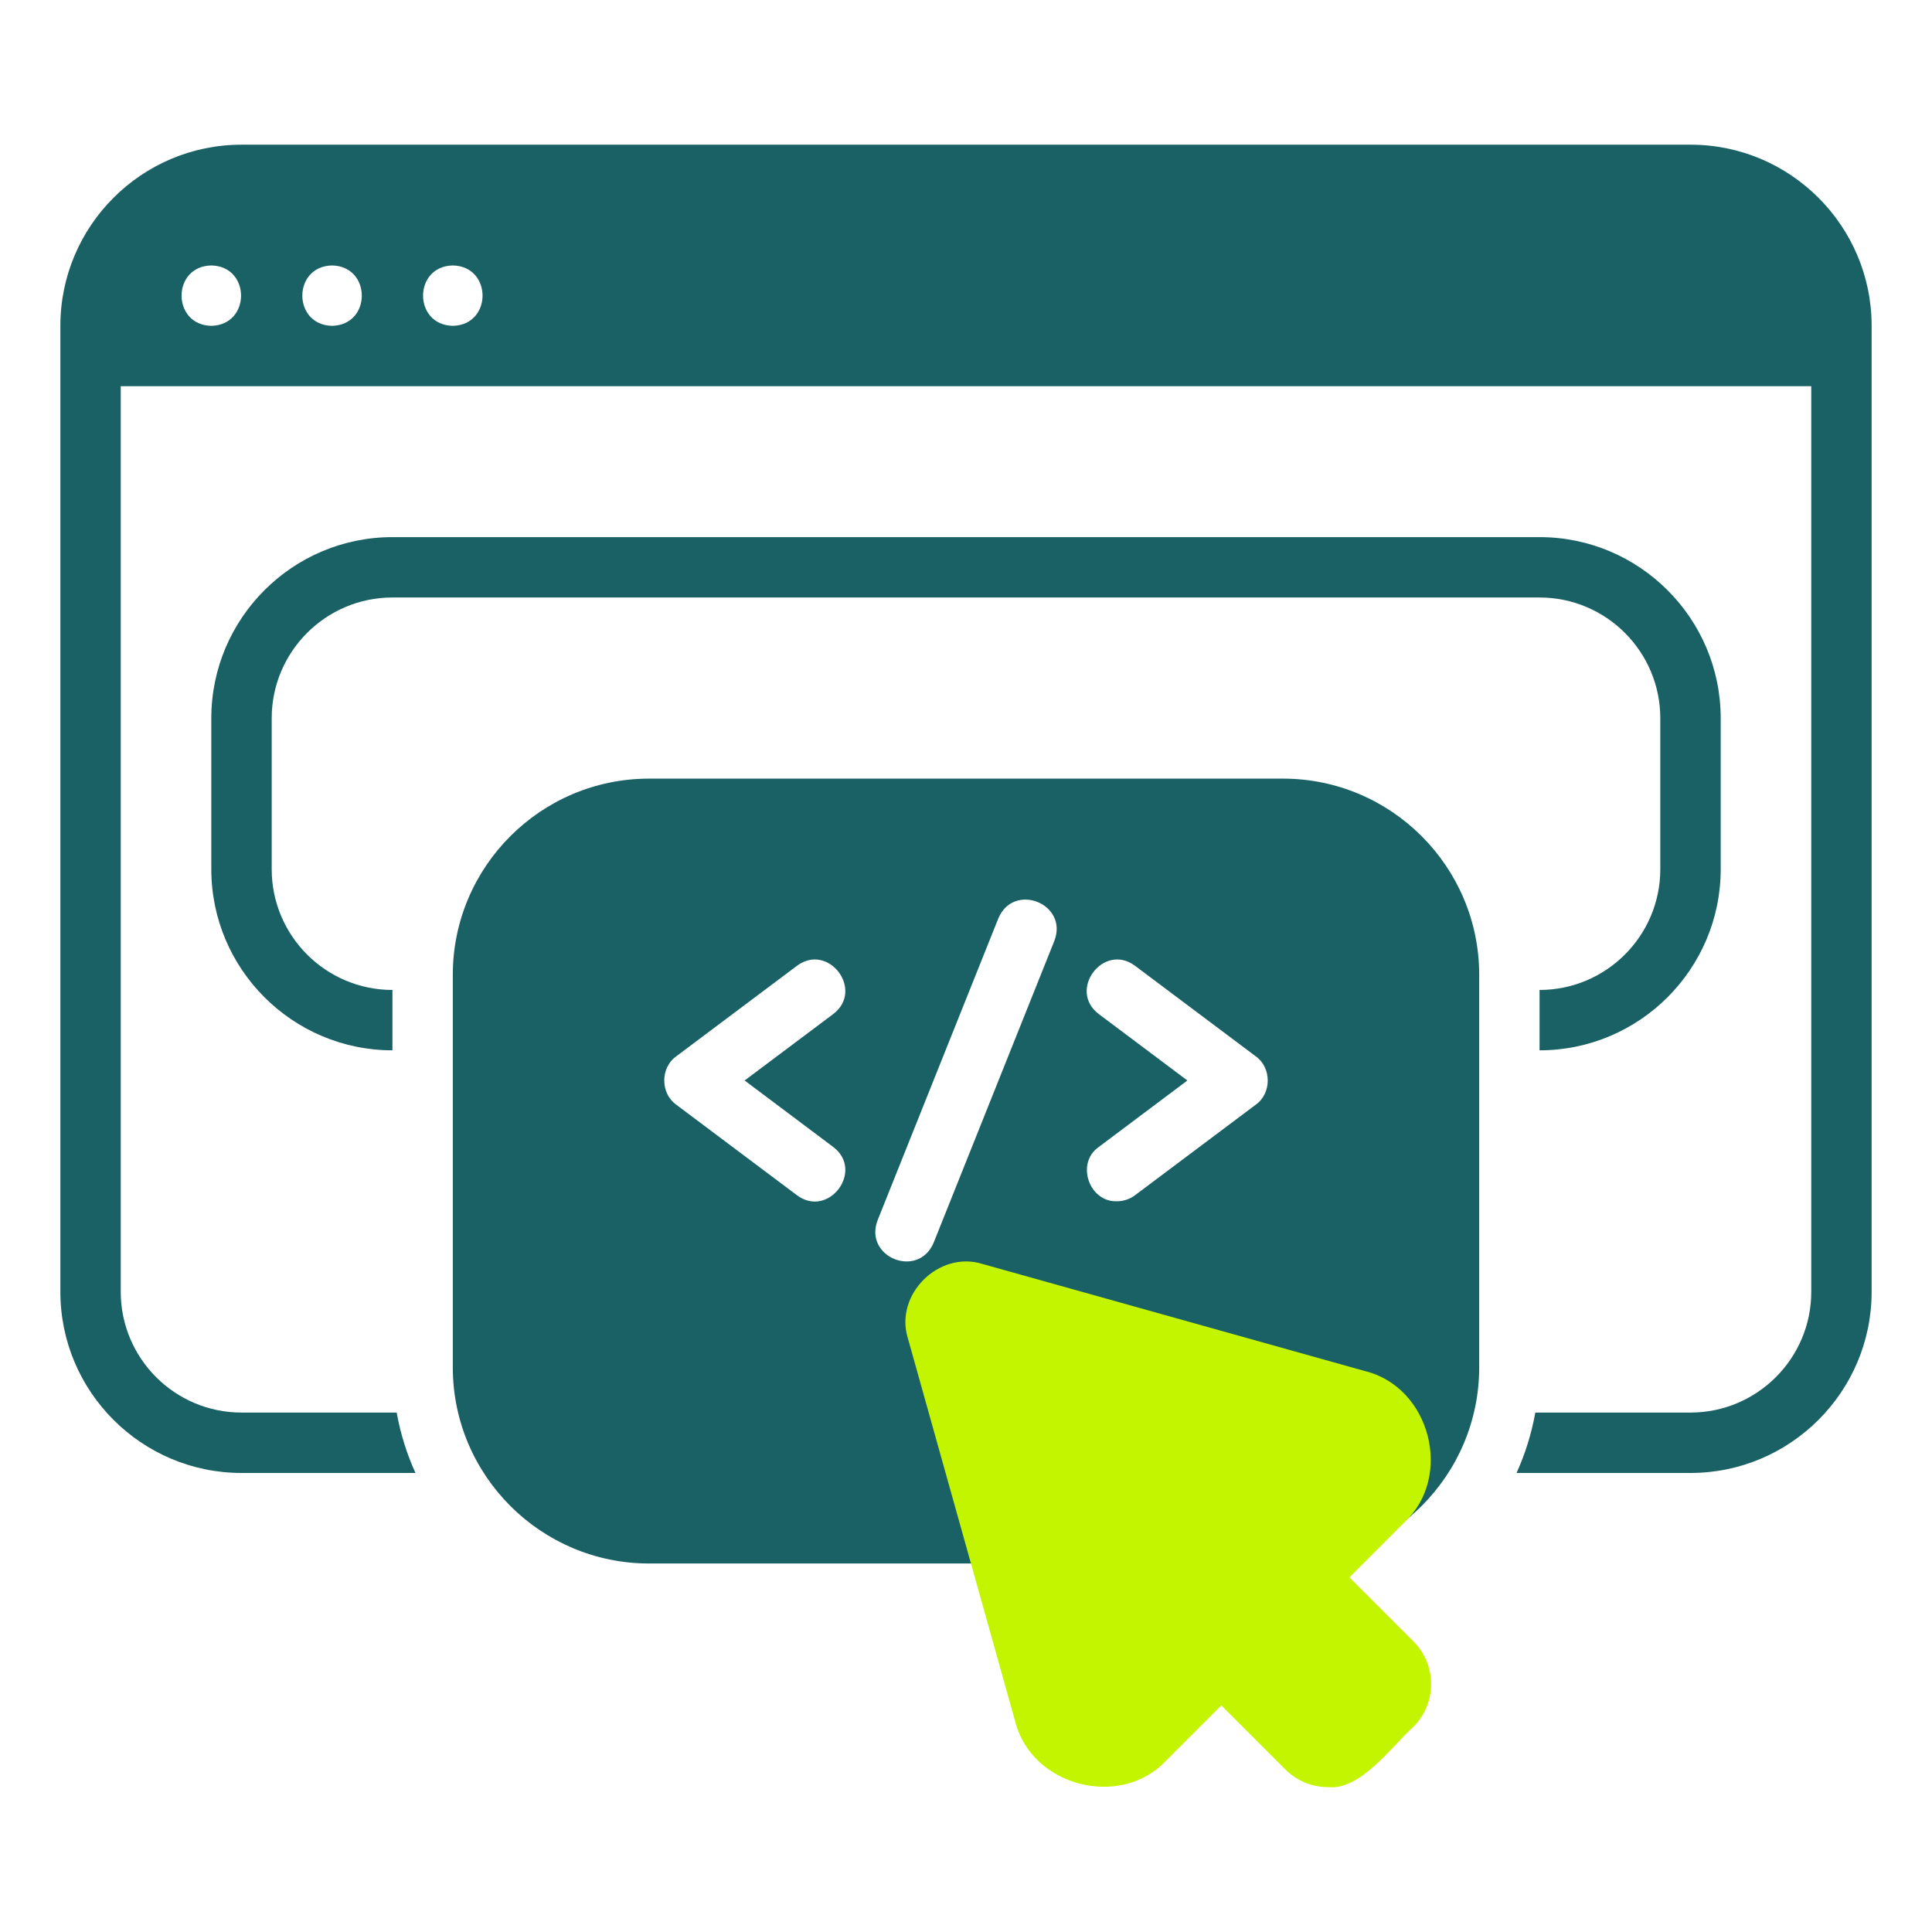
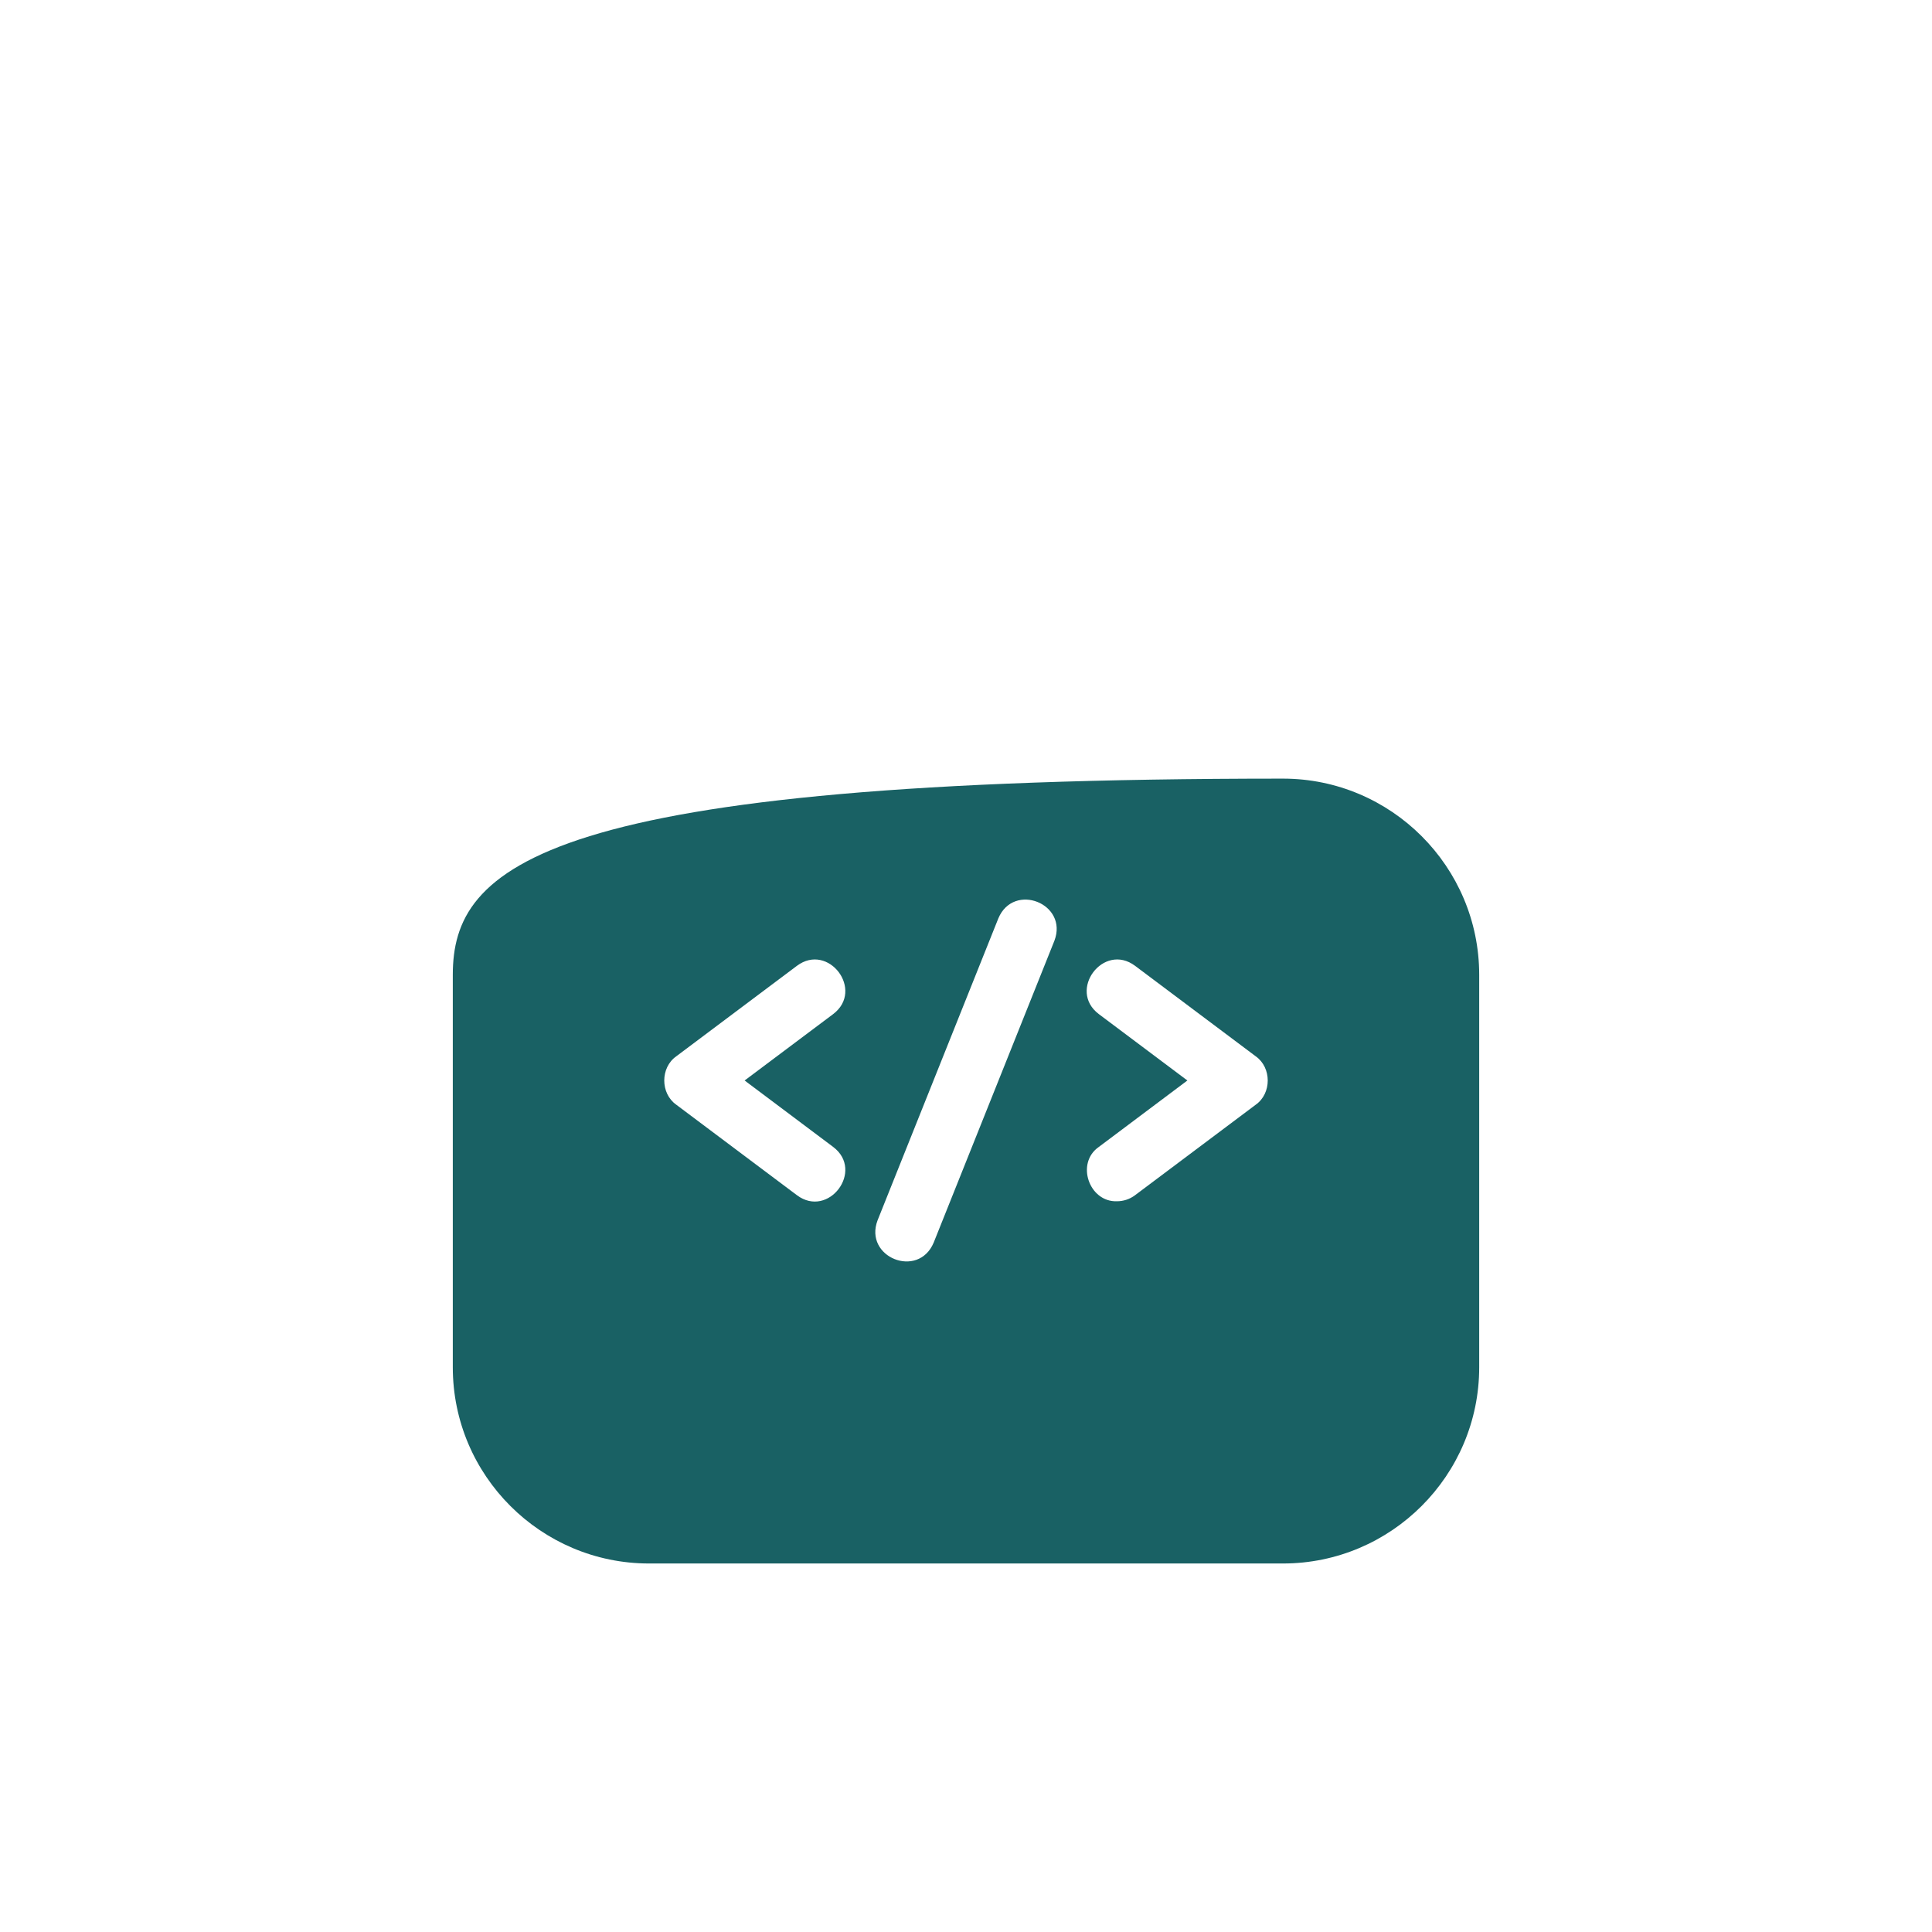
<svg xmlns="http://www.w3.org/2000/svg" width="65" height="65" viewBox="0 0 65 65" fill="none">
-   <path d="M51.797 18.071H13.203C9.843 18.071 7.109 20.805 7.109 24.165V29.243C7.109 32.603 9.843 35.337 13.203 35.337V33.306C10.963 33.306 9.141 31.484 9.141 29.243V24.165C9.141 21.924 10.963 20.102 13.203 20.102H51.797C54.037 20.102 55.859 21.924 55.859 24.165V29.243C55.859 31.484 54.037 33.306 51.797 33.306V35.337C55.157 35.337 57.891 32.603 57.891 29.243V24.165C57.891 20.805 55.157 18.071 51.797 18.071Z" fill="#196164" />
-   <path d="M56.875 4.868H8.125C4.765 4.868 2.031 7.602 2.031 10.962V43.462C2.031 46.822 4.765 49.556 8.125 49.556H13.978C13.687 48.916 13.473 48.236 13.346 47.524H8.125C5.884 47.524 4.062 45.702 4.062 43.462V12.993H60.938V43.462C60.938 45.702 59.115 47.524 56.875 47.524H51.654C51.526 48.236 51.313 48.916 51.022 49.556H56.875C60.235 49.556 62.969 46.822 62.969 43.462V10.962C62.969 7.602 60.235 4.868 56.875 4.868ZM7.109 10.962C5.775 10.936 5.775 8.956 7.109 8.931C8.444 8.957 8.443 10.936 7.109 10.962ZM11.172 10.962C9.838 10.936 9.838 8.956 11.172 8.931C12.506 8.957 12.506 10.936 11.172 10.962ZM15.234 10.962C13.9 10.936 13.9 8.956 15.234 8.931C16.569 8.957 16.568 10.936 15.234 10.962Z" fill="#196164" />
-   <path d="M43.164 26.196H21.836C18.196 26.196 15.234 29.158 15.234 32.798V46.001C15.234 49.641 18.196 52.602 21.836 52.602H43.164C46.804 52.602 49.766 49.641 49.766 46.001V32.798C49.766 29.158 46.804 26.196 43.164 26.196ZM36.969 34.118C35.909 33.319 37.123 31.7 38.187 32.493C38.187 32.493 42.25 35.54 42.25 35.54C42.785 35.92 42.786 36.785 42.25 37.165C42.25 37.165 38.187 40.212 38.187 40.212C38.005 40.349 37.791 40.415 37.579 40.415C36.643 40.45 36.182 39.133 36.969 38.587C36.969 38.587 39.948 36.352 39.948 36.352L36.969 34.118ZM35.474 31.651L31.412 41.808C30.891 43.041 29.051 42.298 29.526 41.054C29.526 41.054 33.588 30.898 33.588 30.898C34.104 29.668 35.95 30.402 35.474 31.651ZM28.031 38.587C29.092 39.387 27.875 41.006 26.813 40.212C26.813 40.212 22.75 37.165 22.75 37.165C22.215 36.785 22.214 35.92 22.75 35.54C22.75 35.54 26.813 32.493 26.813 32.493C27.876 31.701 29.092 33.316 28.031 34.118C28.031 34.118 25.052 36.352 25.052 36.352L28.031 38.587Z" fill="#196164" />
-   <path d="M47.554 55.223L45.4 53.068L47.252 51.215C48.904 49.672 48.117 46.662 45.919 46.127C45.919 46.127 33.049 42.523 33.049 42.523C31.585 42.066 30.085 43.559 30.545 45.026C30.545 45.026 34.15 57.897 34.15 57.897C34.685 60.093 37.693 60.884 39.237 59.23C39.237 59.23 41.09 57.377 41.09 57.377L43.245 59.532C43.641 59.927 44.162 60.126 44.682 60.126C45.778 60.242 46.838 58.738 47.554 58.095C48.346 57.304 48.346 56.015 47.554 55.223Z" fill="#C4F500" />
+   <path d="M43.164 26.196C18.196 26.196 15.234 29.158 15.234 32.798V46.001C15.234 49.641 18.196 52.602 21.836 52.602H43.164C46.804 52.602 49.766 49.641 49.766 46.001V32.798C49.766 29.158 46.804 26.196 43.164 26.196ZM36.969 34.118C35.909 33.319 37.123 31.7 38.187 32.493C38.187 32.493 42.25 35.54 42.25 35.54C42.785 35.92 42.786 36.785 42.25 37.165C42.25 37.165 38.187 40.212 38.187 40.212C38.005 40.349 37.791 40.415 37.579 40.415C36.643 40.45 36.182 39.133 36.969 38.587C36.969 38.587 39.948 36.352 39.948 36.352L36.969 34.118ZM35.474 31.651L31.412 41.808C30.891 43.041 29.051 42.298 29.526 41.054C29.526 41.054 33.588 30.898 33.588 30.898C34.104 29.668 35.95 30.402 35.474 31.651ZM28.031 38.587C29.092 39.387 27.875 41.006 26.813 40.212C26.813 40.212 22.75 37.165 22.75 37.165C22.215 36.785 22.214 35.92 22.75 35.54C22.75 35.54 26.813 32.493 26.813 32.493C27.876 31.701 29.092 33.316 28.031 34.118C28.031 34.118 25.052 36.352 25.052 36.352L28.031 38.587Z" fill="#196164" />
</svg>